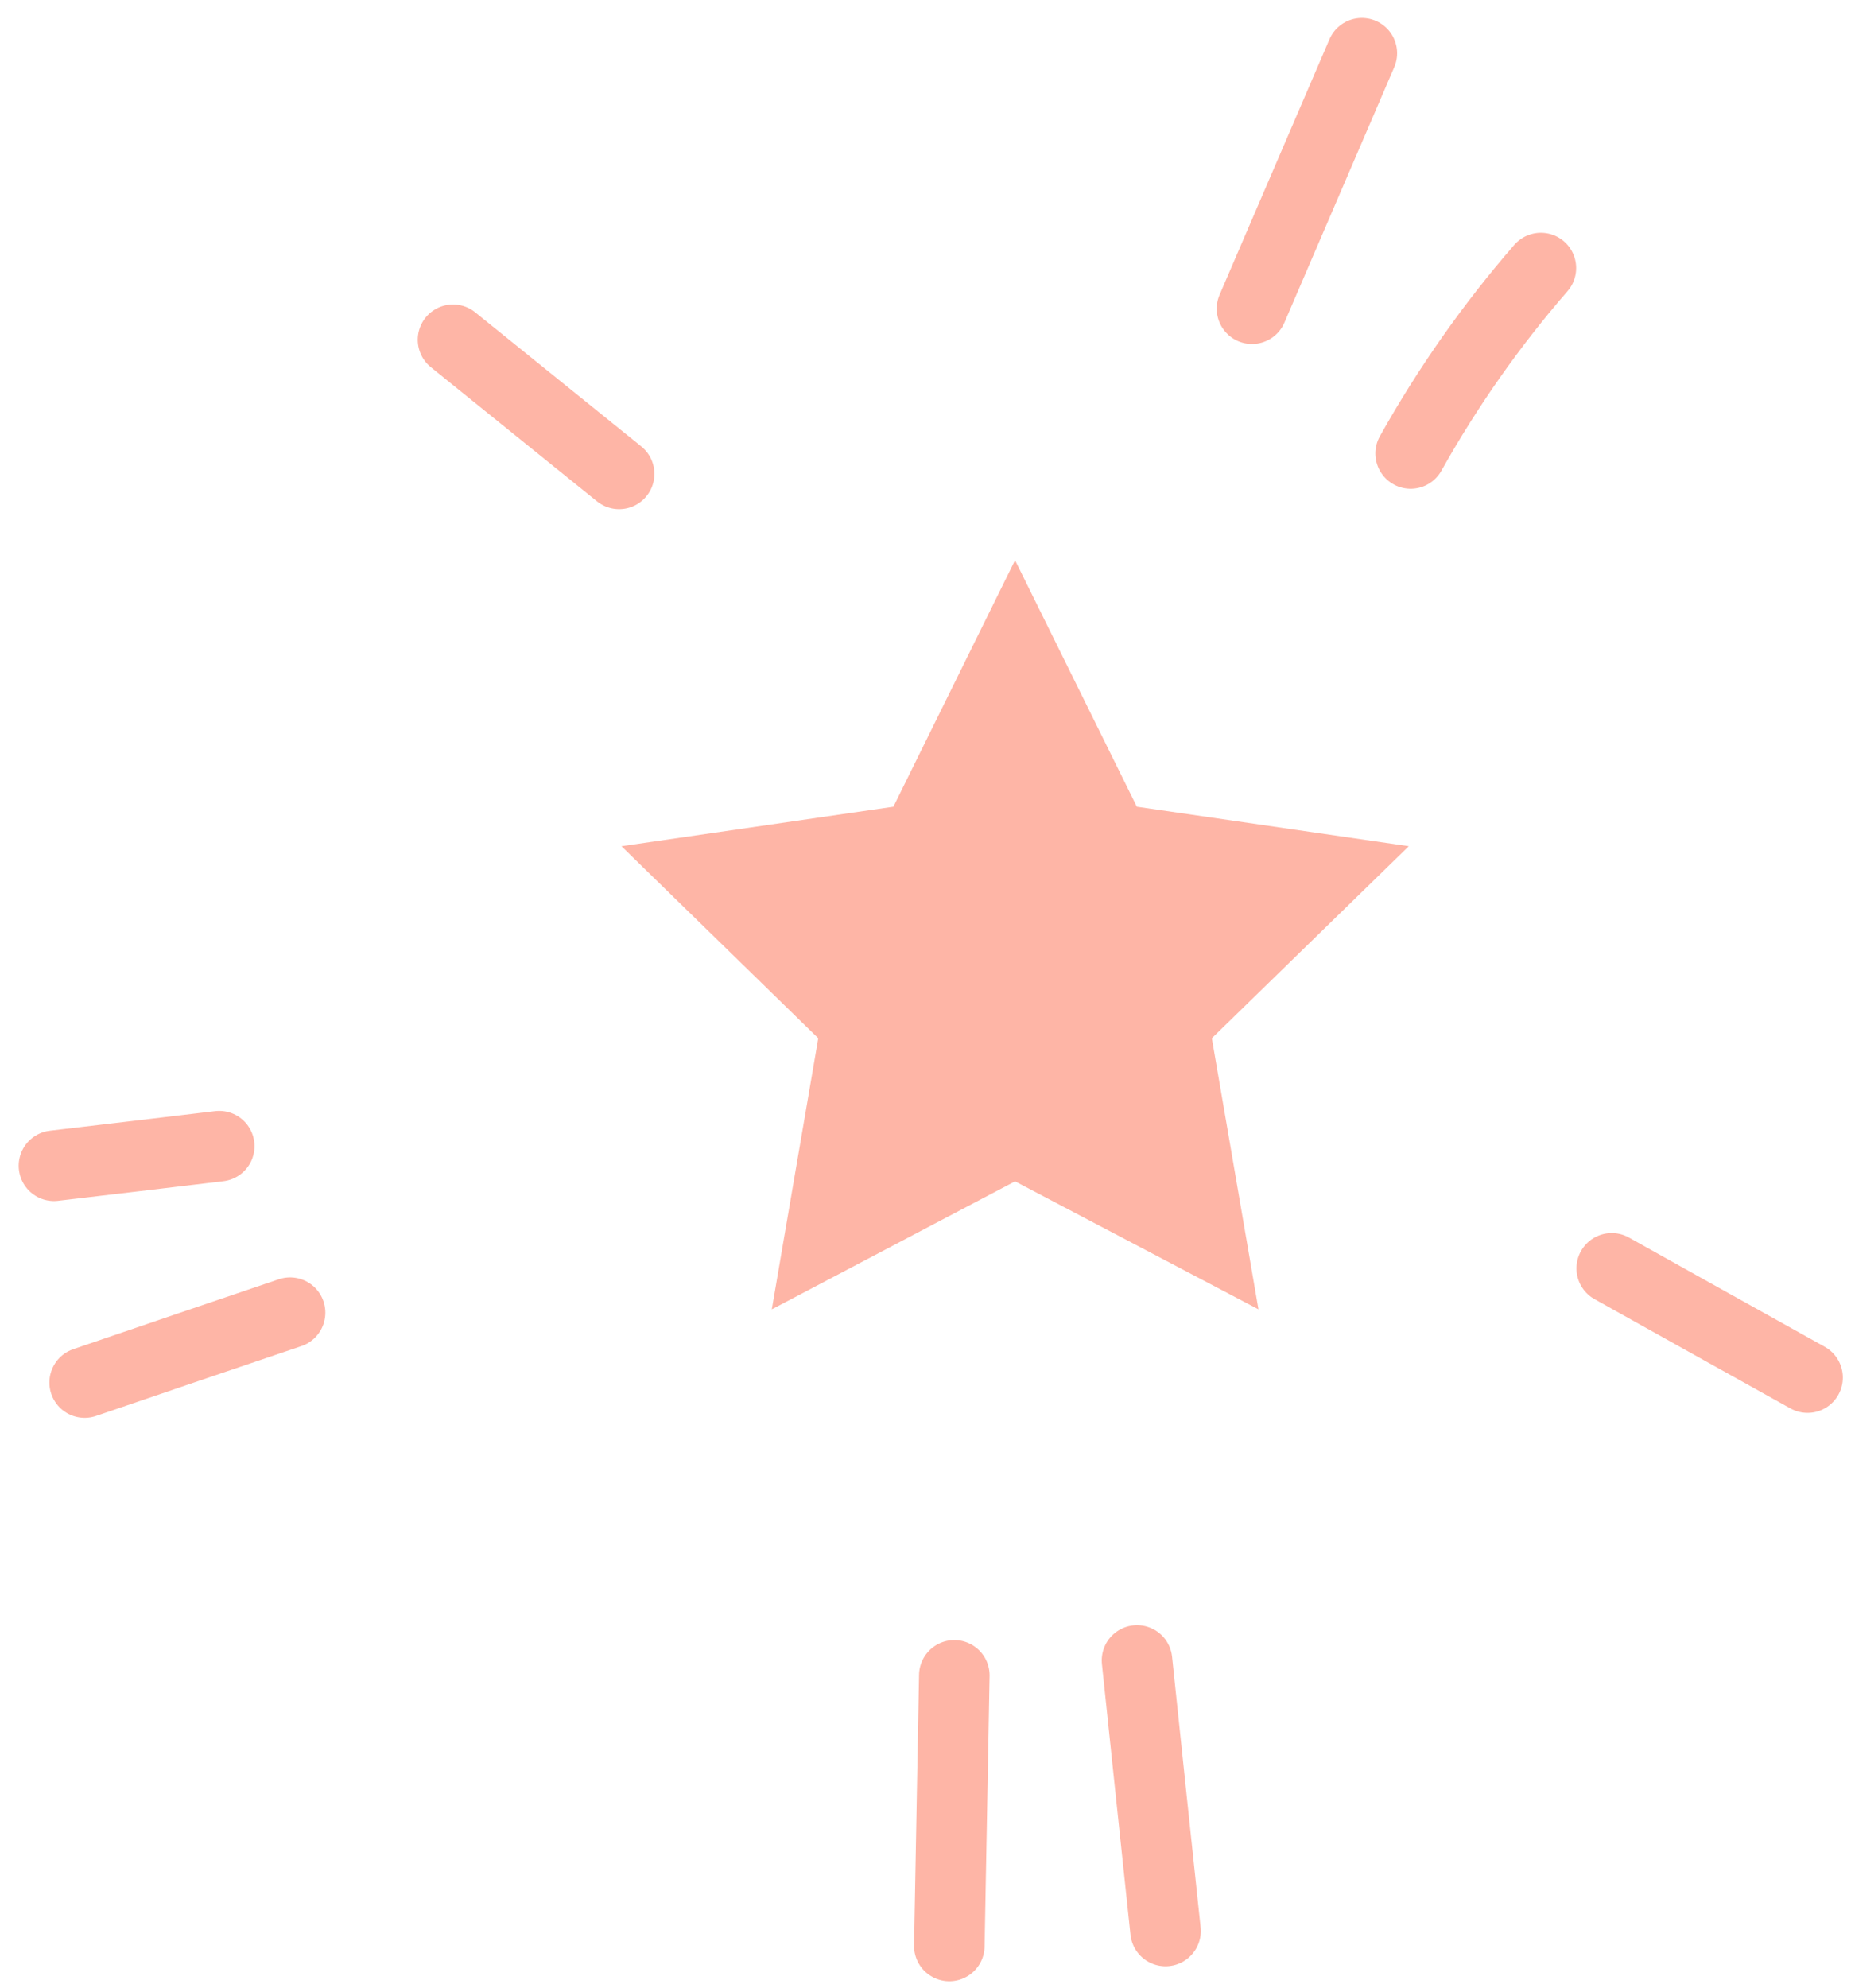
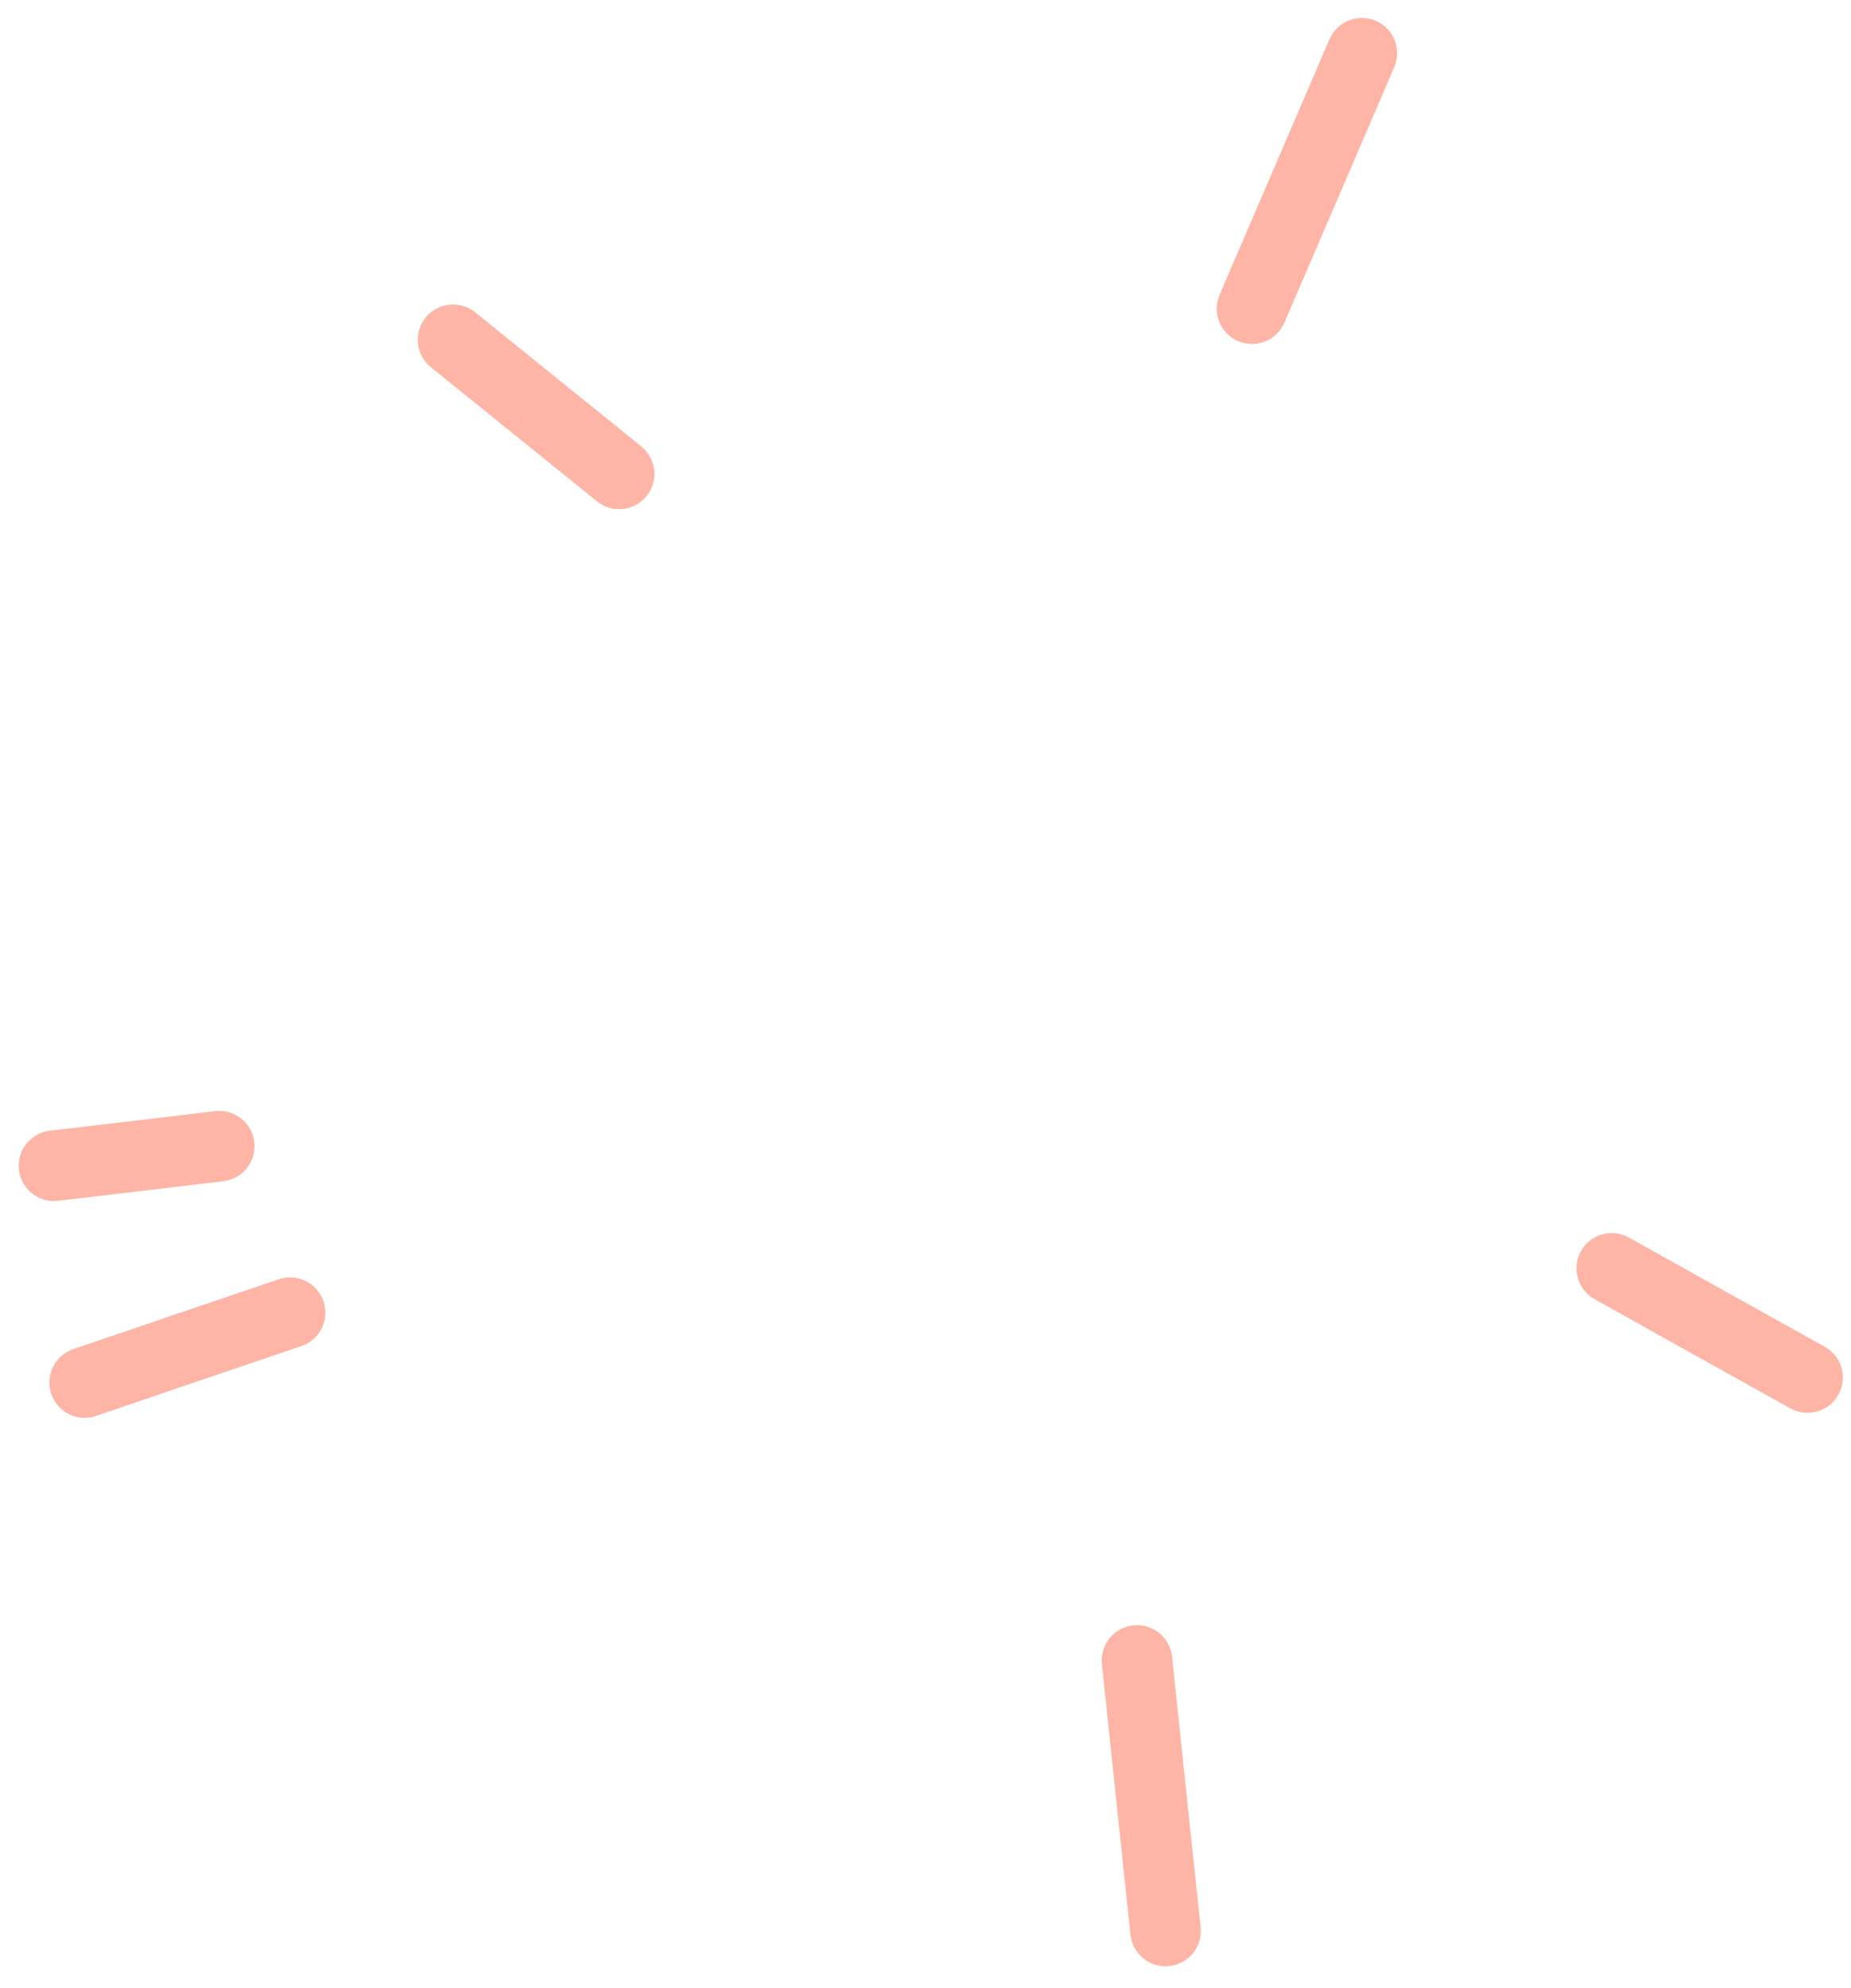
<svg xmlns="http://www.w3.org/2000/svg" width="95" height="102" viewBox="0 0 95 102" fill="none">
-   <path d="M52.096 28.741L58.347 41.387L72.305 43.414L62.196 53.267L64.589 67.175L52.096 60.608L39.611 67.175L41.996 53.267L31.895 43.414L45.853 41.387L52.096 28.741Z" fill="#FEB5A6" />
  <path d="M2.77 59.808C5.597 59.476 8.424 59.144 11.252 58.803" stroke="#FEB5A6" stroke-width="3.62" stroke-linecap="round" stroke-linejoin="round" />
  <path d="M4.345 70.93C7.854 69.73 11.371 68.537 14.888 67.345" stroke="#FEB5A6" stroke-width="3.62" stroke-linecap="round" stroke-linejoin="round" />
-   <path d="M48.723 99.835C48.809 95.202 48.894 90.577 48.979 85.953" stroke="#FEB5A6" stroke-width="3.62" stroke-linecap="round" stroke-linejoin="round" />
  <path d="M59.82 99.068C59.326 94.435 58.841 89.811 58.355 85.187" stroke="#FEB5A6" stroke-width="3.62" stroke-linecap="round" stroke-linejoin="round" />
  <path d="M64.257 15.838C66.139 11.47 68.013 7.101 69.895 2.732" stroke="#FEB5A6" stroke-width="3.62" stroke-linecap="round" stroke-linejoin="round" />
-   <path d="M72.399 23.265C74.298 19.875 76.538 16.681 79.084 13.752" stroke="#FEB5A6" stroke-width="3.62" stroke-linecap="round" stroke-linejoin="round" />
  <path d="M82.72 65.071C86.067 66.945 89.423 68.81 92.77 70.675" stroke="#FEB5A6" stroke-width="3.62" stroke-linecap="round" stroke-linejoin="round" />
  <path d="M31.776 24.312C28.932 22.013 26.096 19.73 23.251 17.431" stroke="#FEB5A6" stroke-width="3.62" stroke-linecap="round" stroke-linejoin="round" />
</svg>